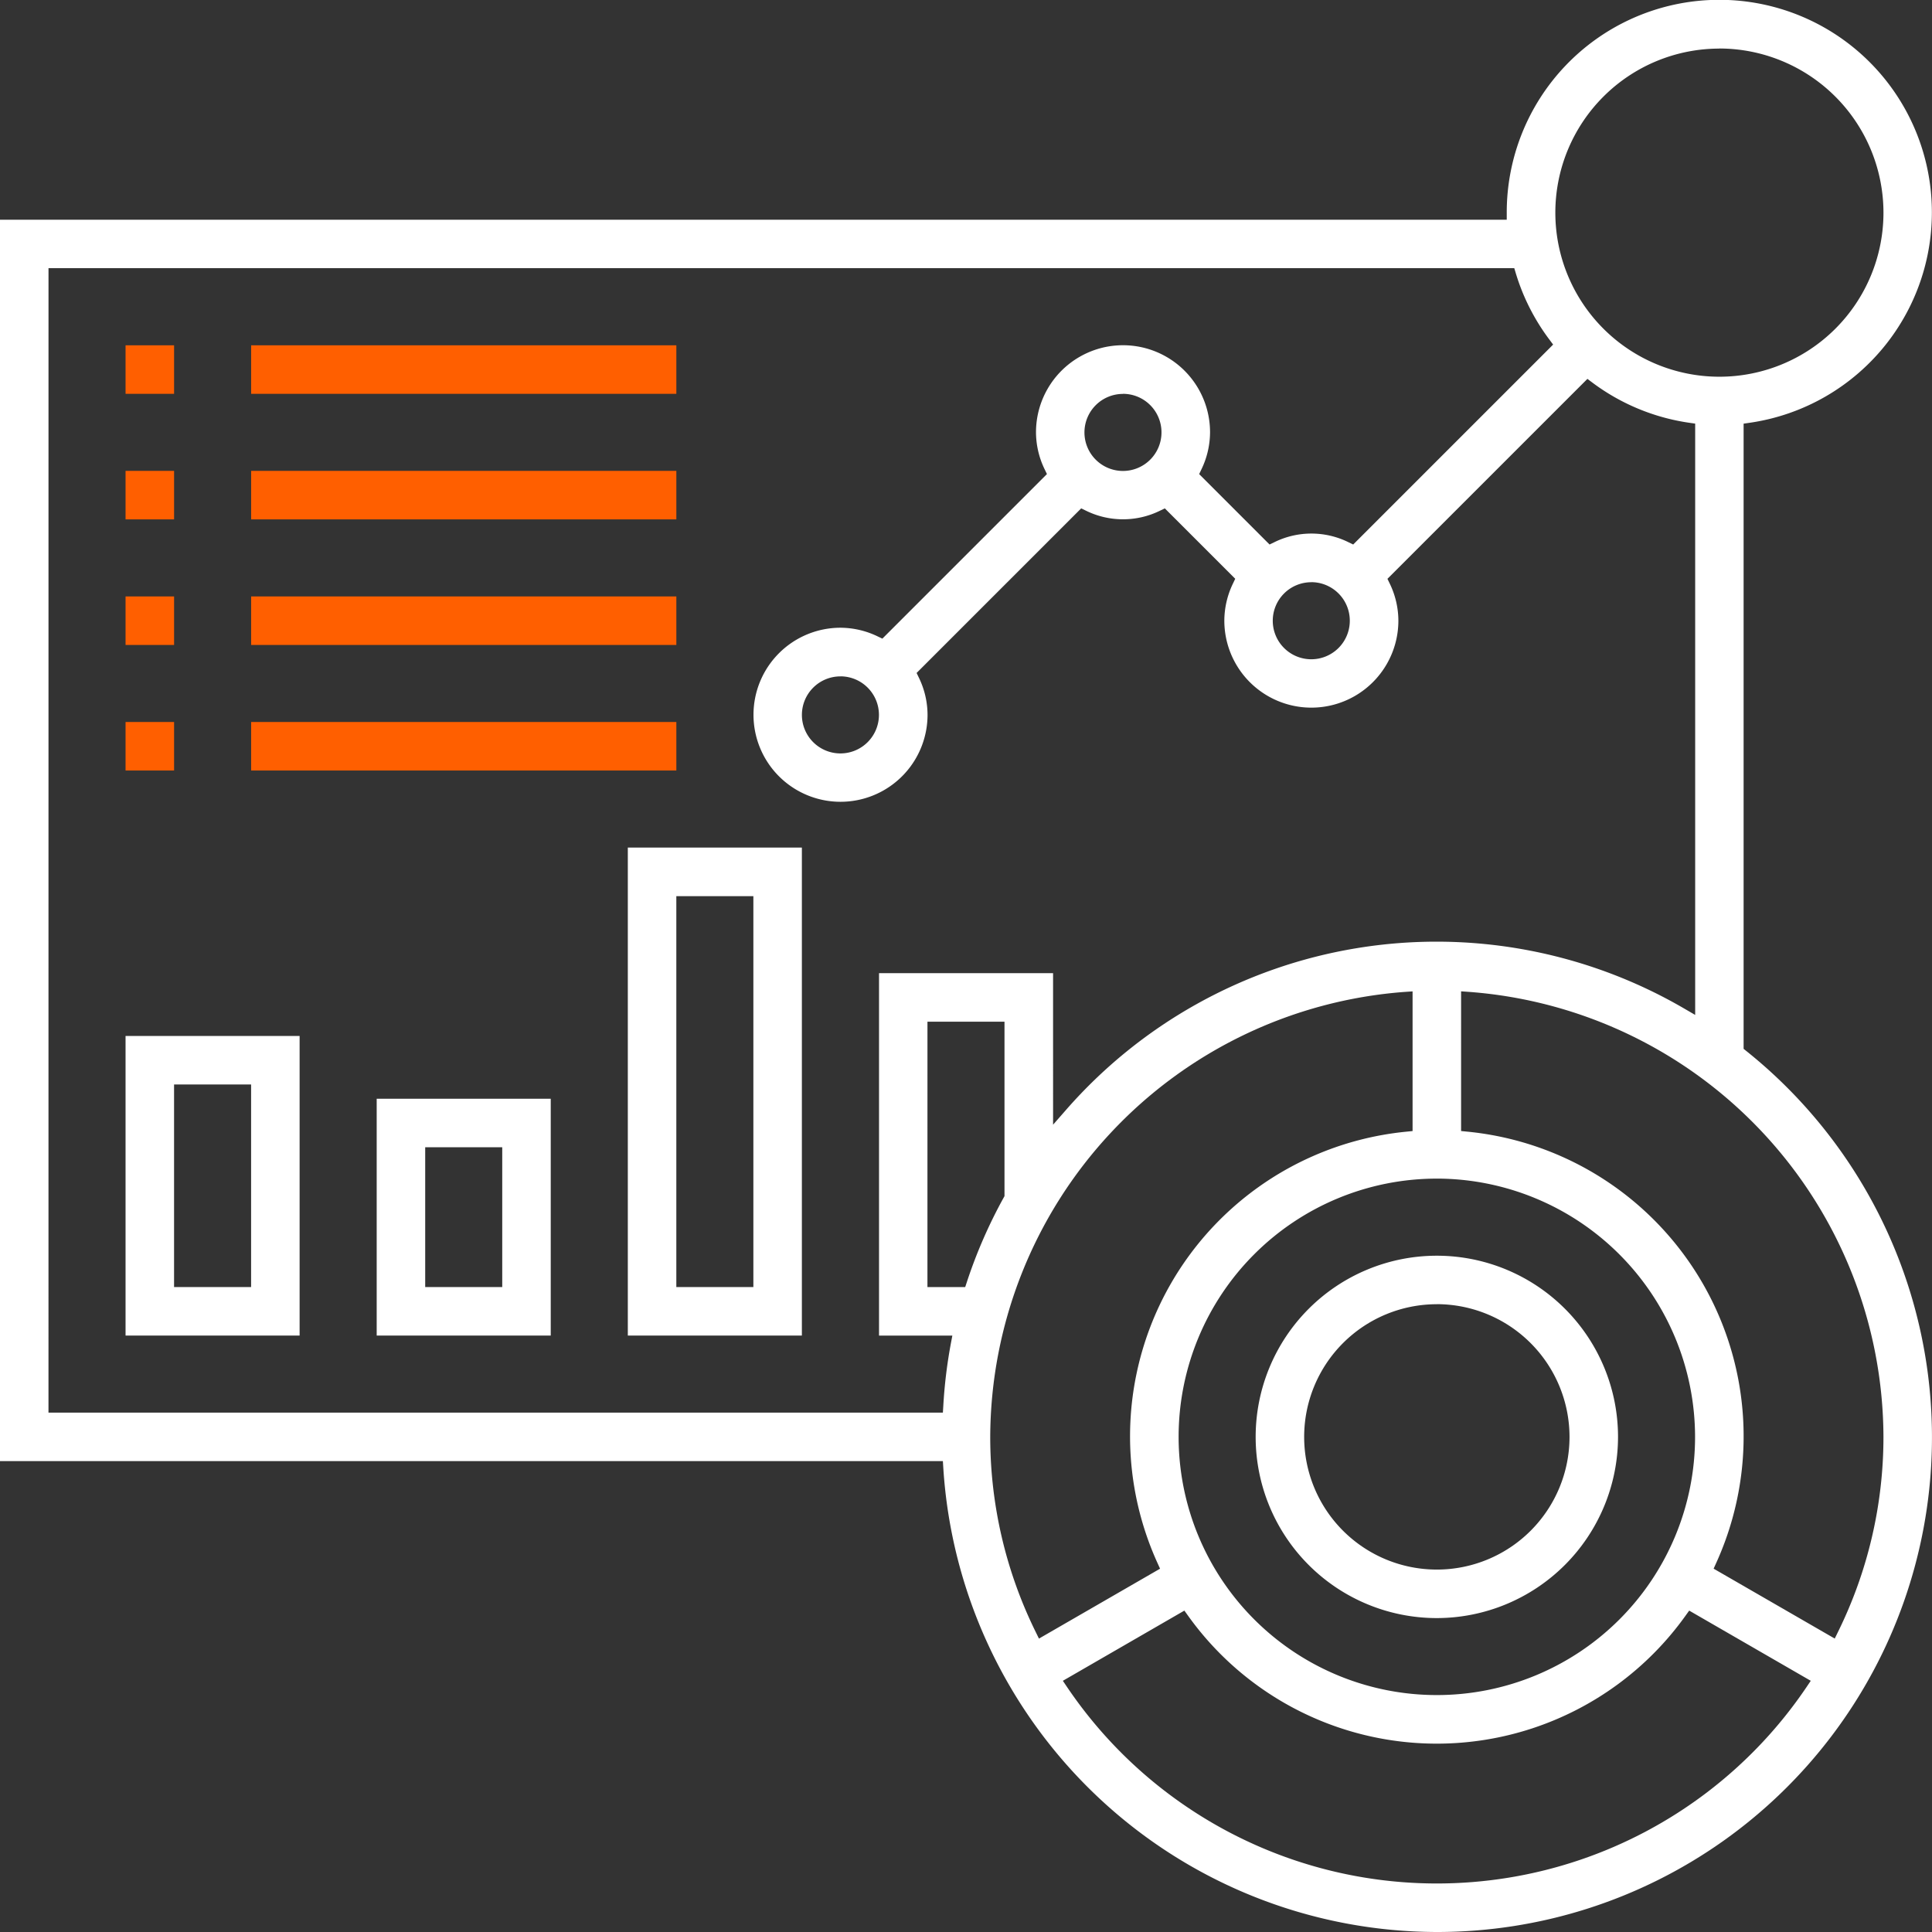
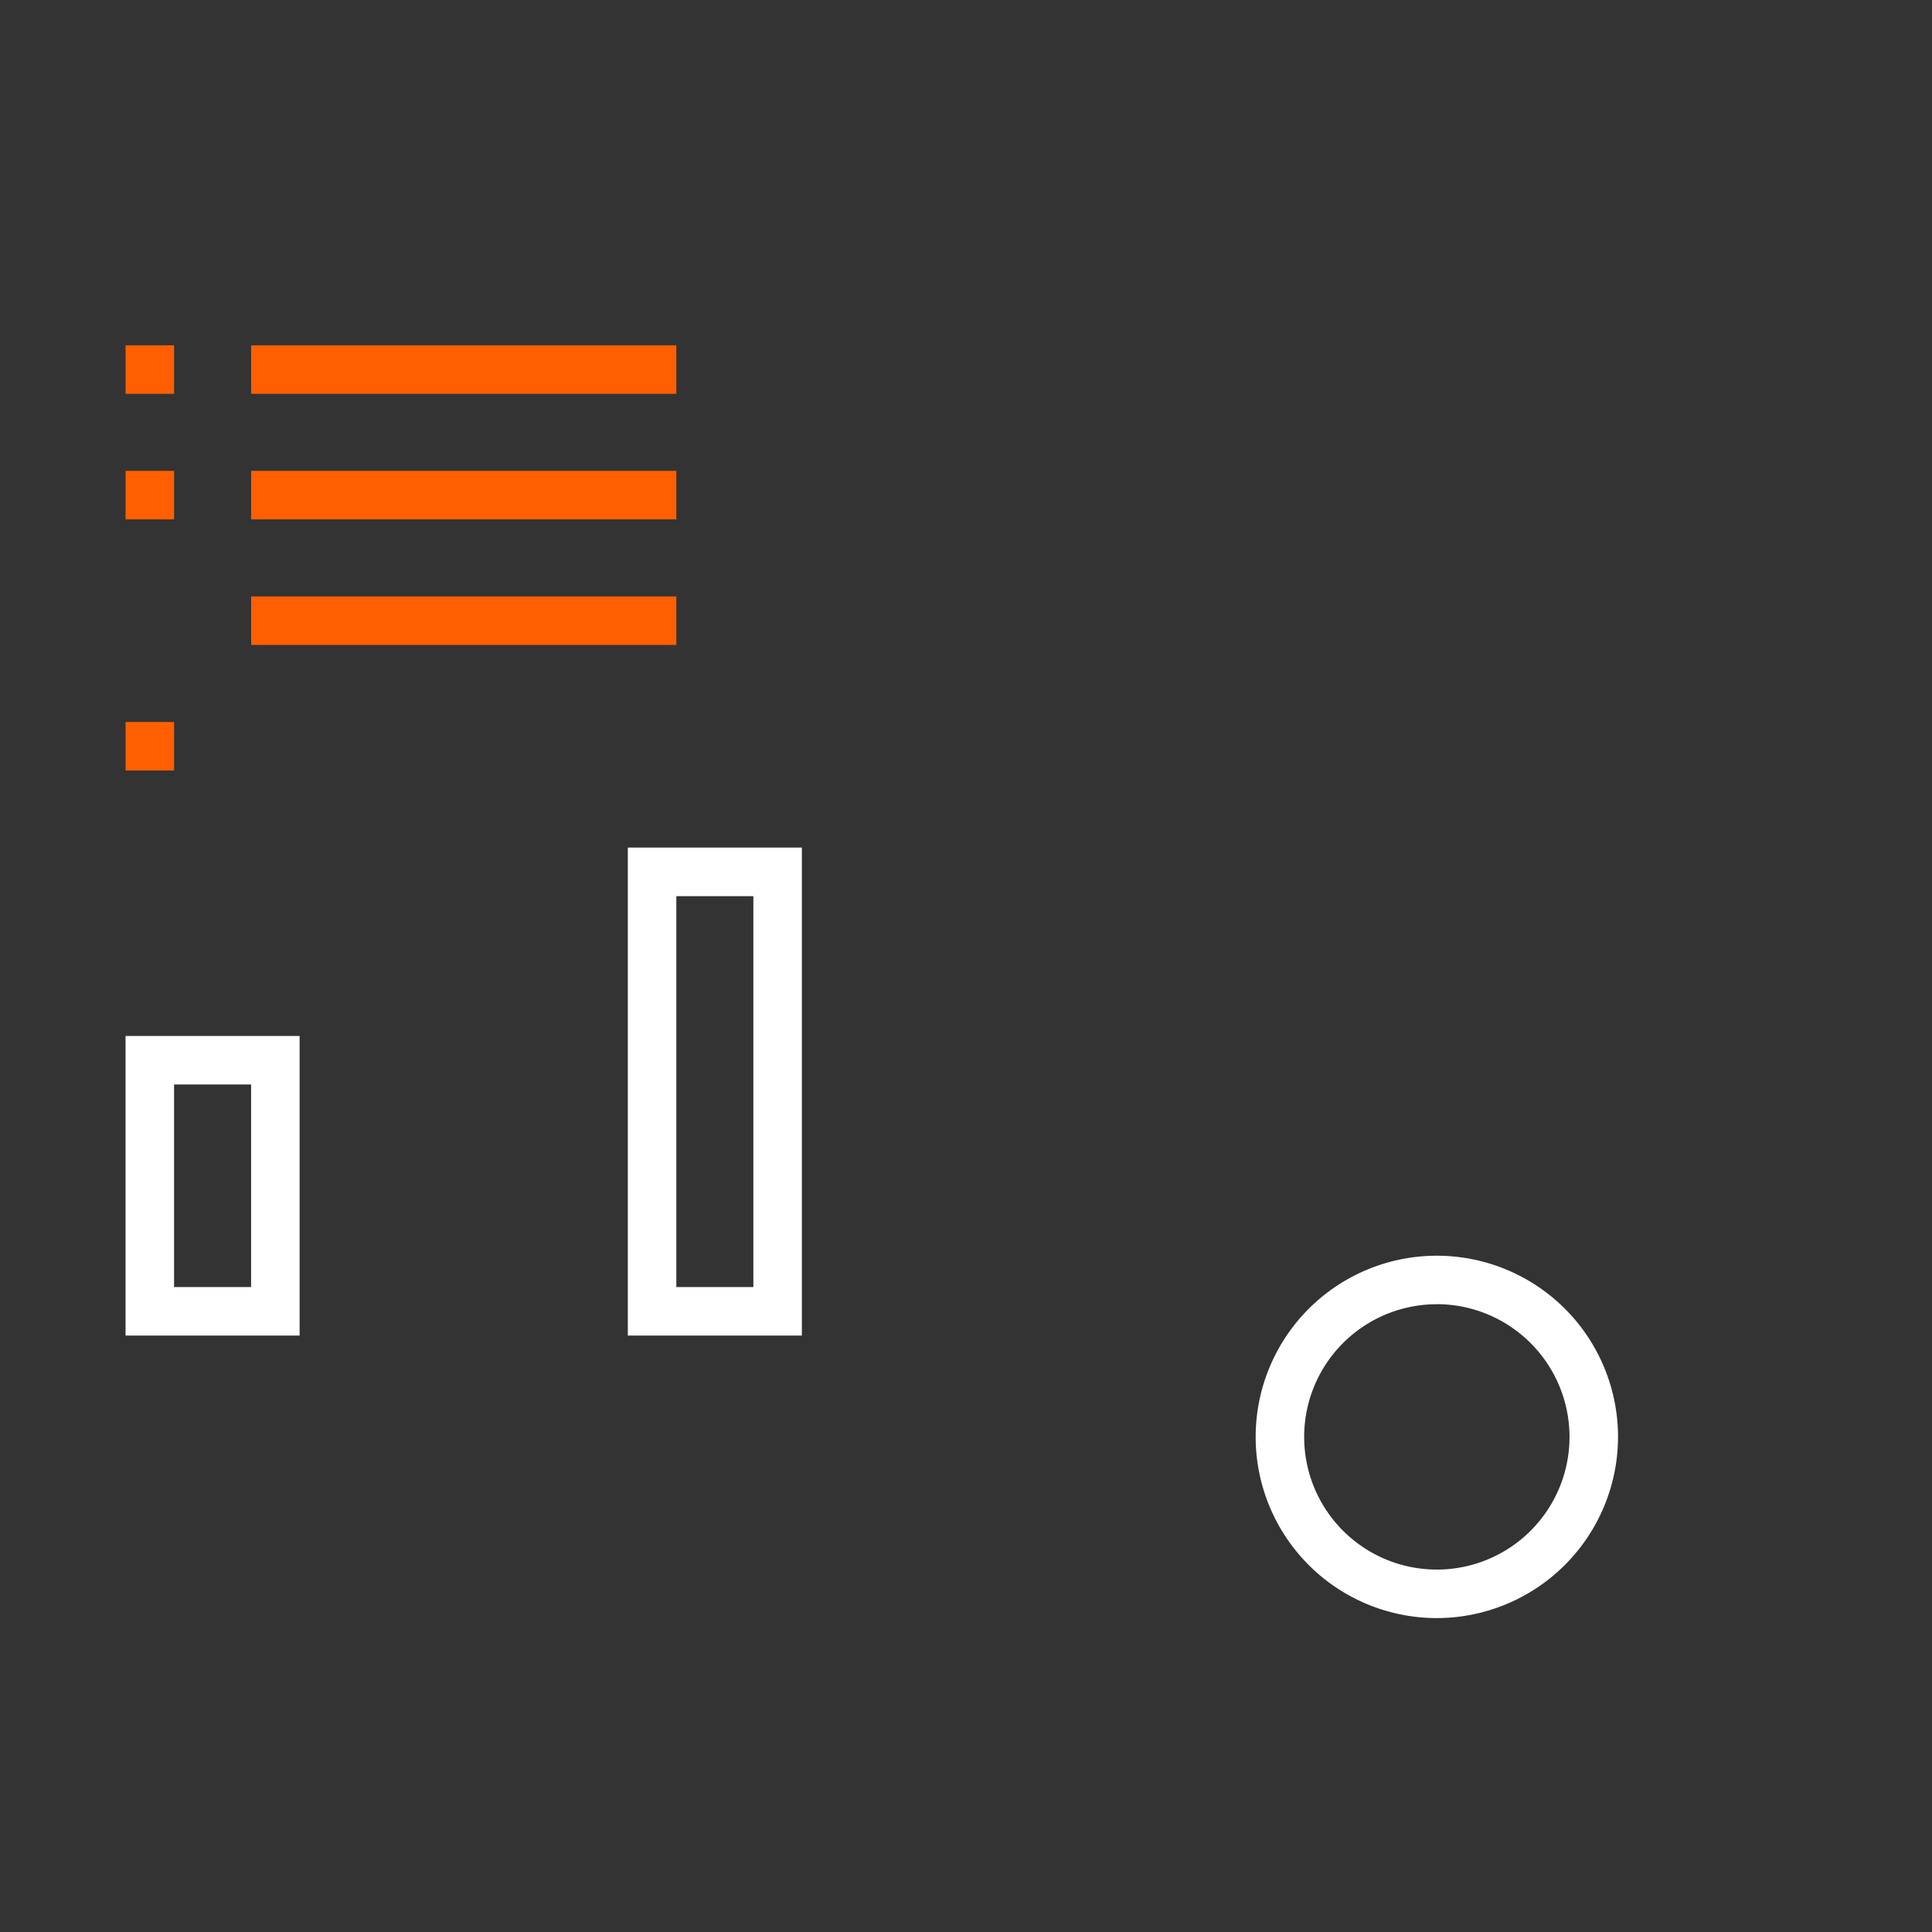
<svg xmlns="http://www.w3.org/2000/svg" width="135.423" height="135.423" viewBox="0 0 135.423 135.423">
  <rect x="0" y="0" width="135.423" height="135.423" fill="#333333" stroke="none" />
  <g id="Group_1005" data-name="Group 1005" transform="translate(-1506.685 -2328.265)">
-     <path id="Path_98" data-name="Path 98" d="M1617.4,2463.688a34.734,34.734,0,0,1-34.595-32.537l-.029-.469h-66.093v-87.015H1622.3v-.5a14.9,14.9,0,1,1,17.032,14.732l-.429.062v43.822l.187.15a34.676,34.676,0,0,1-21.691,61.755Zm-26.214-17.608.3.445a31.275,31.275,0,0,0,51.824,0l.3-.445-8.521-4.92-.264.367a21.433,21.433,0,0,1-34.858,0l-.264-.367Zm26.214-35.2a18.1,18.1,0,1,0,18.1,18.1A18.124,18.124,0,0,0,1617.4,2410.879Zm1.7-3.336.451.045a21.458,21.458,0,0,1,17.437,30.218l-.187.413,8.49,4.9.235-.482a30.9,30.9,0,0,0,3.179-13.657,31.386,31.386,0,0,0-29.069-31.191l-.536-.038Zm-3.936-9.752a31.387,31.387,0,0,0-29.069,31.191,30.9,30.9,0,0,0,3.179,13.657l.236.482,8.489-4.9-.187-.413a21.458,21.458,0,0,1,17.437-30.218l.45-.045v-9.79Zm-95.081,29.491h62.693l.029-.469a34.454,34.454,0,0,1,.523-4.339l.112-.593H1578.3v-25.405h12.2V2407.1l.876-1a34.492,34.492,0,0,1,43.381-7.131l.751.437v-41.448l-.429-.061a14.893,14.893,0,0,1-6.777-2.814l-.347-.261-14.017,14.015.154.32a6,6,0,0,1,.612,2.61,6.1,6.1,0,1,1-12.2,0,6.038,6.038,0,0,1,.612-2.614l.152-.319-4.935-4.934-.319.153a5.884,5.884,0,0,1-5.225,0l-.319-.153-11.536,11.536.154.32a5.986,5.986,0,0,1,.613,2.61,6.1,6.1,0,1,1-6.1-6.1,6.035,6.035,0,0,1,2.614.612l.319.152,11.536-11.535-.154-.32a5.989,5.989,0,0,1-.613-2.611,6.1,6.1,0,1,1,12.2,0,6.034,6.034,0,0,1-.611,2.614l-.152.319,4.934,4.935.32-.154a5.871,5.871,0,0,1,5.224,0l.319.154,14.014-14.014-.259-.347a14.862,14.862,0,0,1-2.357-4.652l-.107-.357H1520.085Zm61.611-8.8h2.646l.113-.343a34.572,34.572,0,0,1,2.579-5.919l.063-.113v-12.228h-5.4Zm-6.1-42.807a2.7,2.7,0,1,0,2.7,2.7A2.7,2.7,0,0,0,1575.595,2375.673Zm33.005-6.6a2.7,2.7,0,1,0,2.7,2.7A2.7,2.7,0,0,0,1608.6,2369.072Zm-13.2-13.2a2.7,2.7,0,1,0,2.7,2.7A2.7,2.7,0,0,0,1595.4,2355.87Zm41.807-24.205a11.5,11.5,0,1,0,11.5,11.5A11.515,11.515,0,0,0,1637.2,2331.665Z" transform="translate(-10)" fill="#fff" />
    <path id="Path_99" data-name="Path 99" d="M1617.4,2441.684a12.7,12.7,0,1,1,12.7-12.7A12.716,12.716,0,0,1,1617.4,2441.684Zm0-22a9.3,9.3,0,1,0,9.3,9.3A9.313,9.313,0,0,0,1617.4,2419.68Z" transform="translate(-10)" fill="#fff" />
    <rect id="Rectangle_81" data-name="Rectangle 81" width="3.401" height="3.401" transform="translate(1515.486 2352.469)" fill="#ff5f00" />
    <rect id="Rectangle_82" data-name="Rectangle 82" width="29.805" height="3.401" transform="translate(1524.288 2352.469)" fill="#ff5f00" />
    <rect id="Rectangle_83" data-name="Rectangle 83" width="3.401" height="3.401" transform="translate(1515.486 2361.27)" fill="#ff5f00" />
    <rect id="Rectangle_84" data-name="Rectangle 84" width="29.805" height="3.401" transform="translate(1524.288 2361.27)" fill="#ff5f00" />
-     <rect id="Rectangle_85" data-name="Rectangle 85" width="3.401" height="3.401" transform="translate(1515.486 2370.072)" fill="#ff5f00" />
    <rect id="Rectangle_86" data-name="Rectangle 86" width="29.805" height="3.401" transform="translate(1524.288 2370.072)" fill="#ff5f00" />
    <rect id="Rectangle_87" data-name="Rectangle 87" width="3.401" height="3.401" transform="translate(1515.486 2378.873)" fill="#ff5f00" />
-     <rect id="Rectangle_88" data-name="Rectangle 88" width="29.805" height="3.401" transform="translate(1524.288 2378.873)" fill="#ff5f00" />
    <path id="Path_100" data-name="Path 100" d="M1525.486,2421.881v-21h12.2v21Zm3.4-3.4h5.4v-14.2h-5.4Z" transform="translate(-10)" fill="#fff" />
-     <path id="Path_101" data-name="Path 101" d="M1543.089,2421.881v-16.6h12.2v16.6Zm3.4-3.4h5.4v-9.8h-5.4Z" transform="translate(-10)" fill="#fff" />
    <path id="Path_102" data-name="Path 102" d="M1560.692,2421.881v-34.206h12.2v34.206Zm3.4-3.4h5.4v-27.4h-5.4Z" transform="translate(-10)" fill="#fff" />
  </g>
</svg>